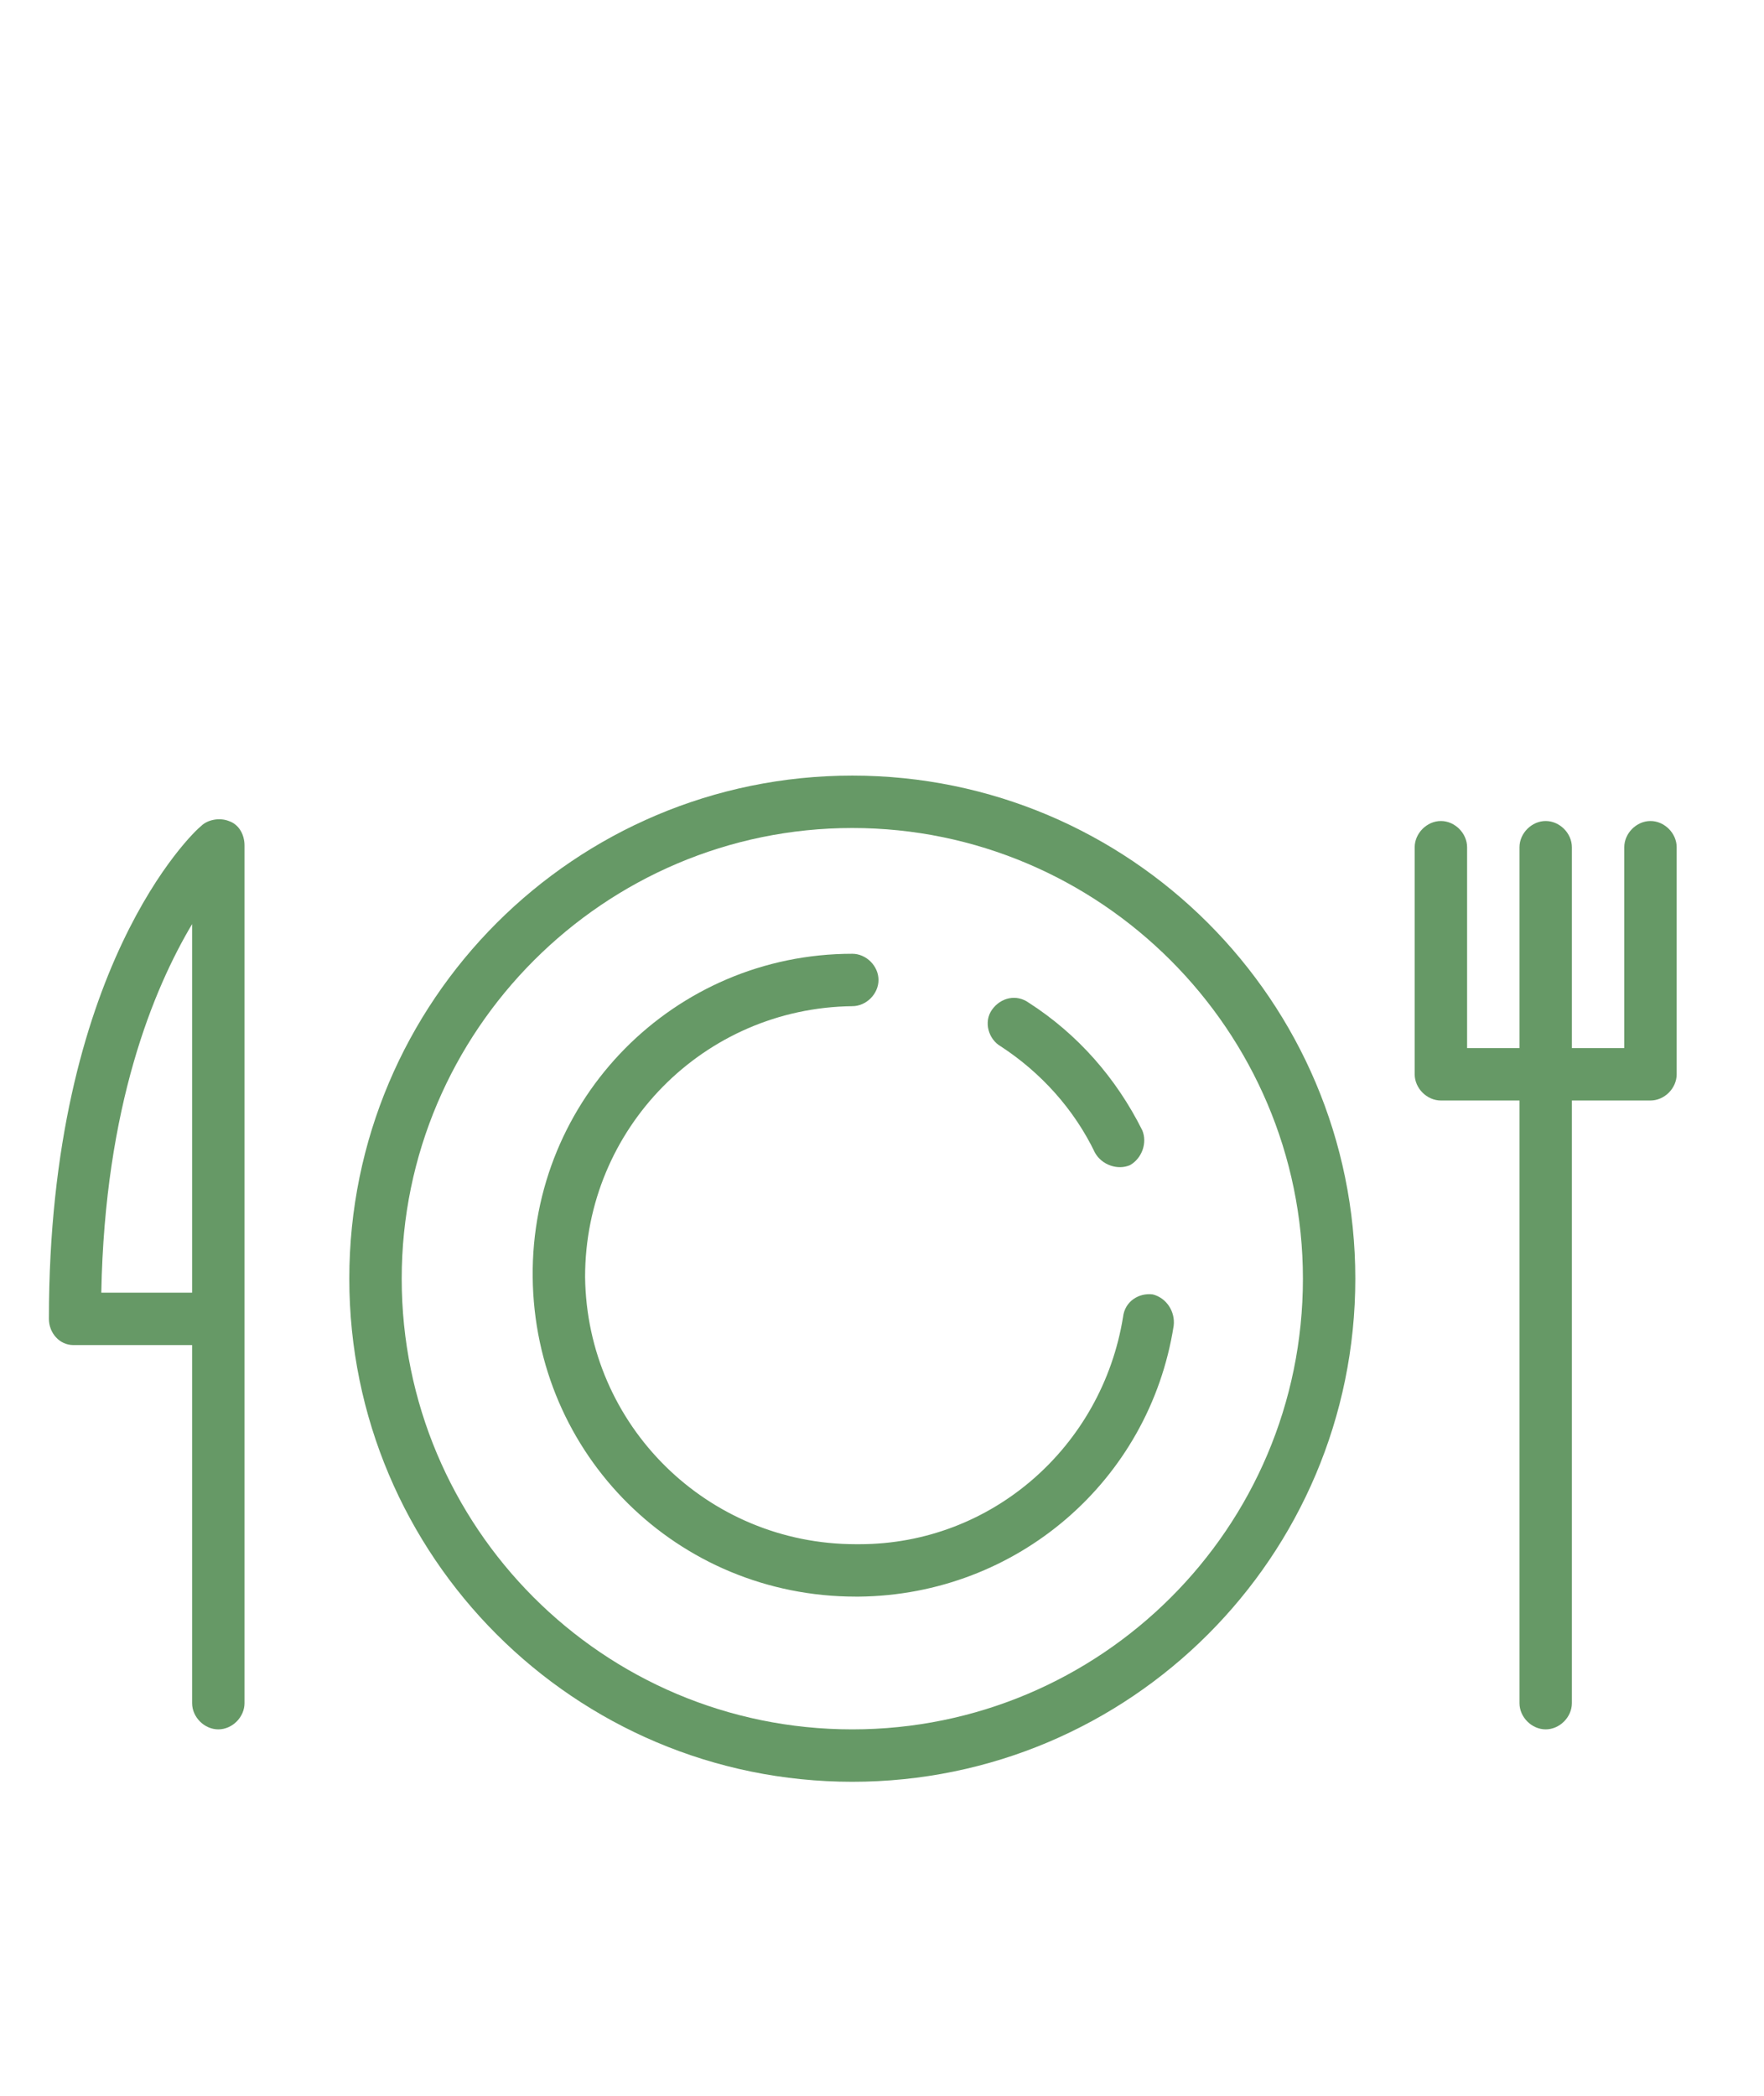
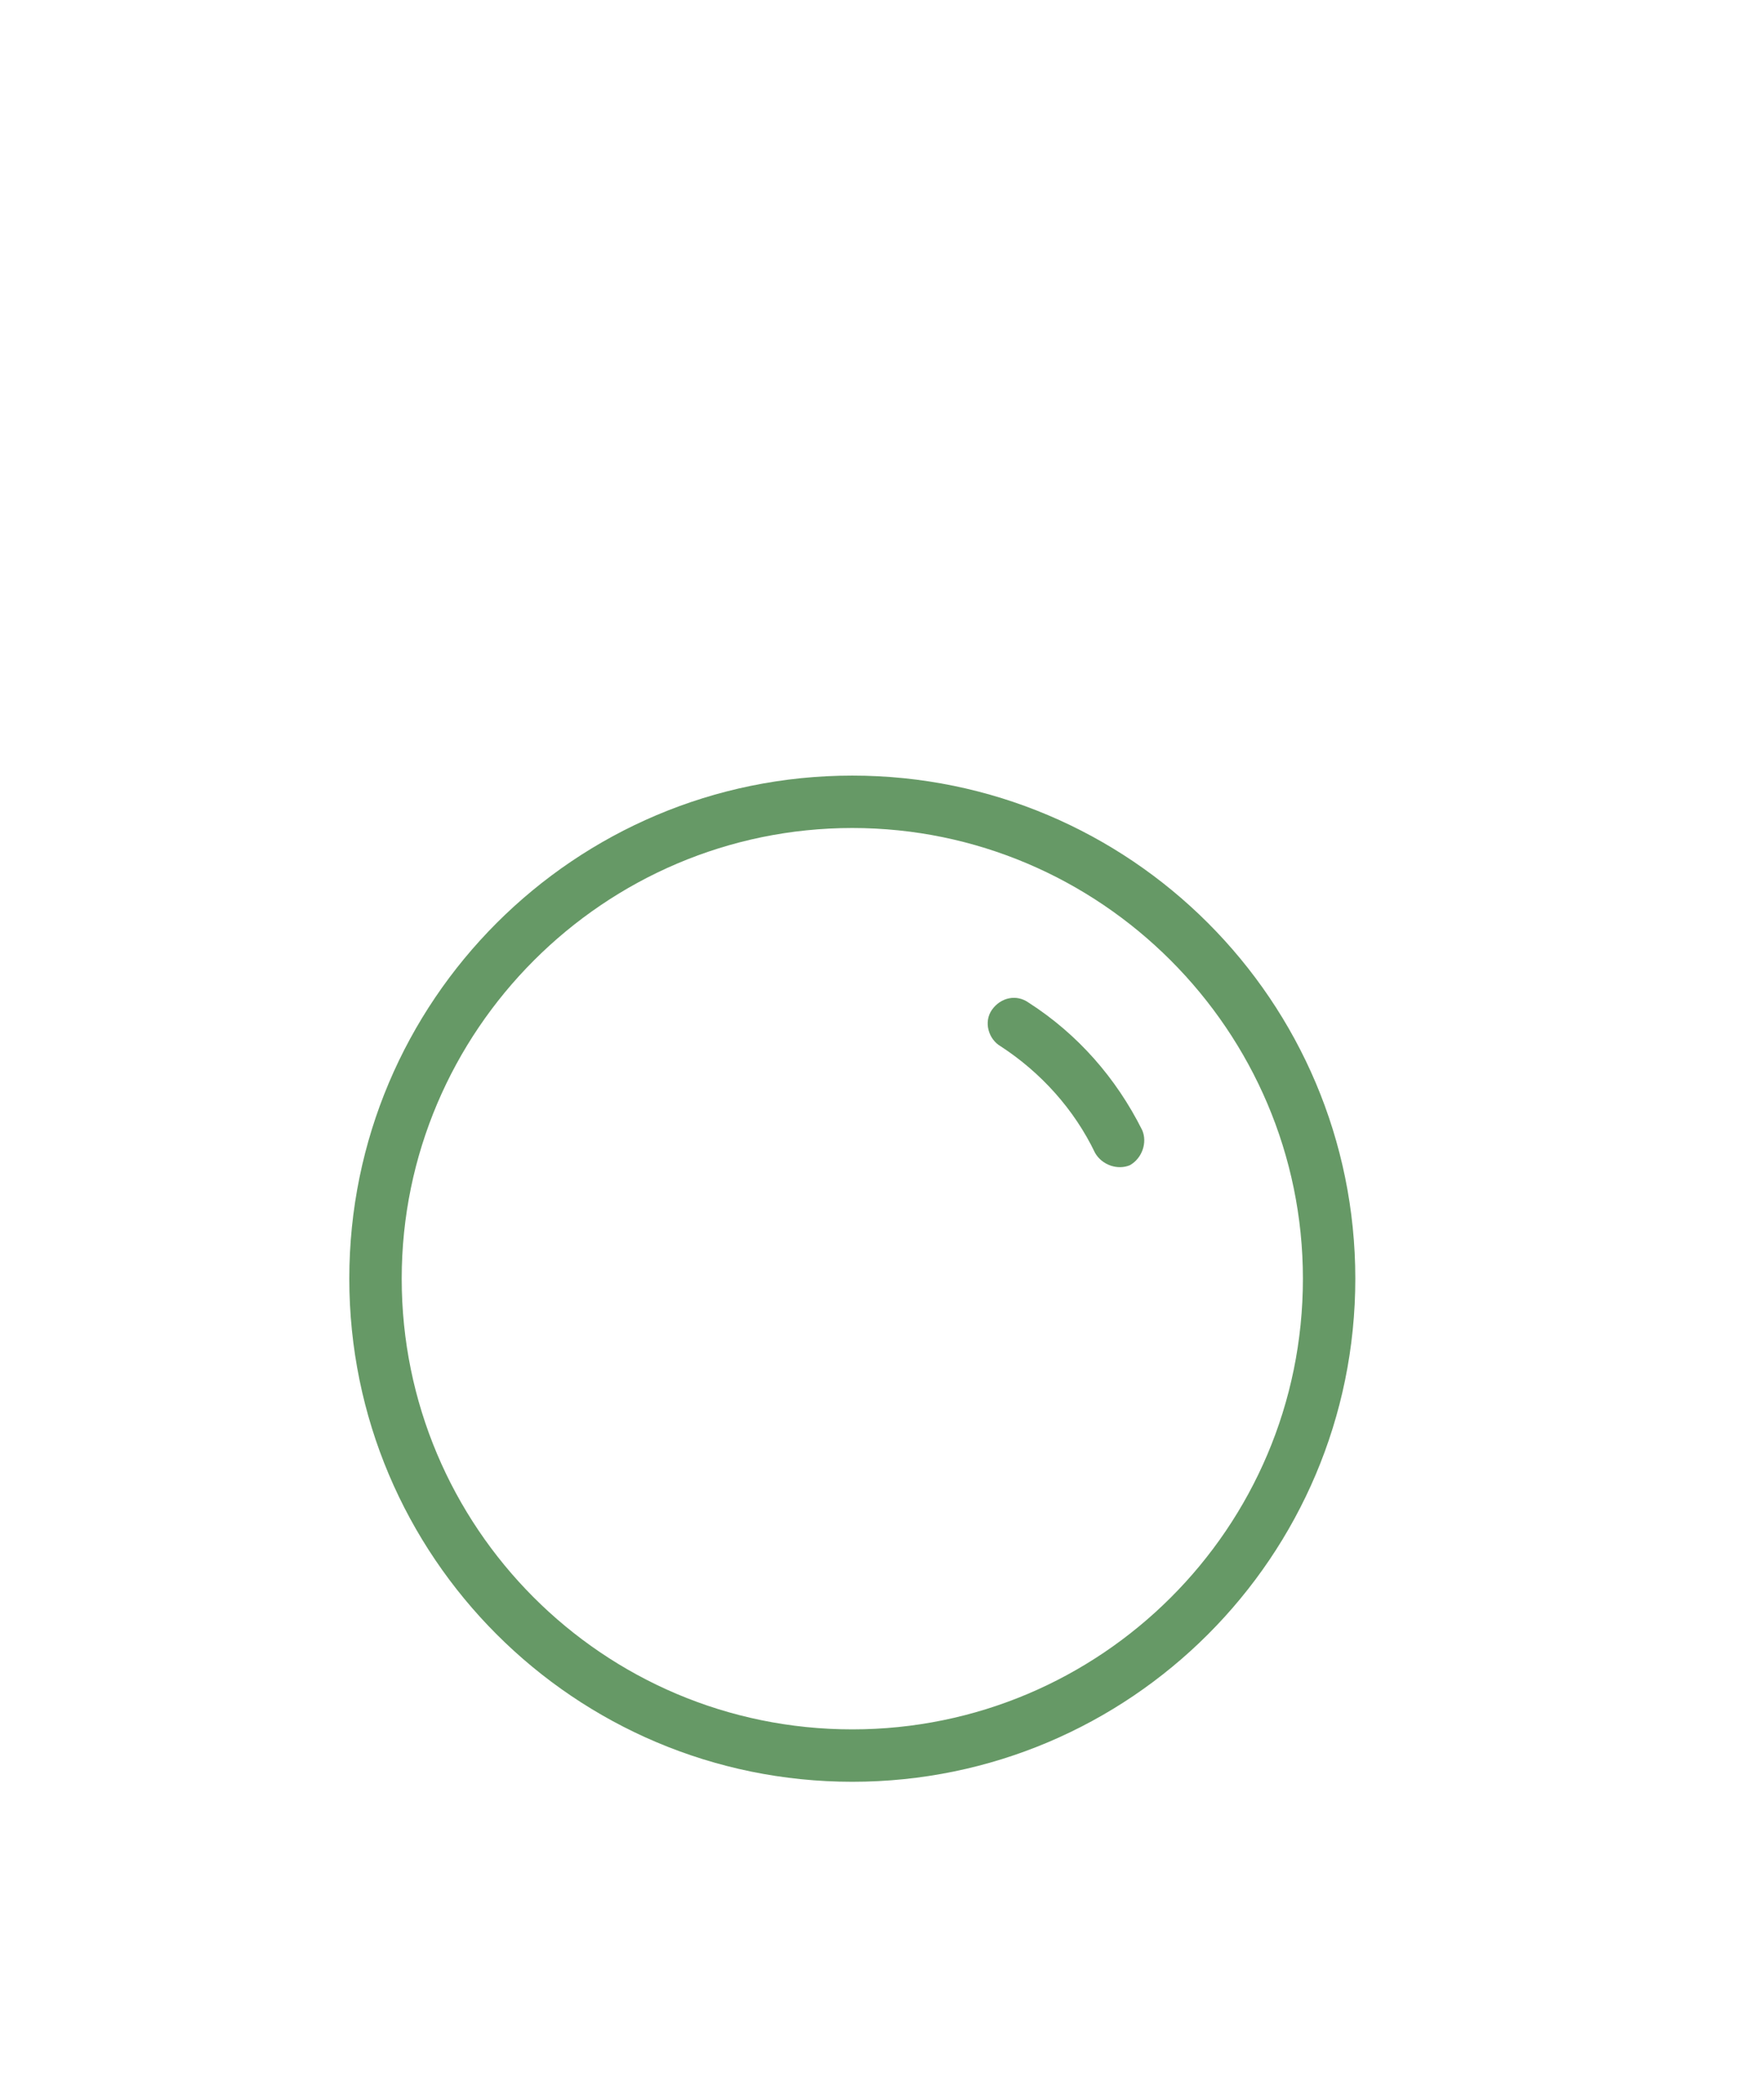
<svg xmlns="http://www.w3.org/2000/svg" id="Слой_2" x="0px" y="0px" viewBox="0 0 101 120" style="enable-background:new 0 0 101 120;" xml:space="preserve">
  <style type="text/css"> .st0{fill:#669966;} </style>
  <title>Artboard 2 copy 4</title>
  <path class="st0" d="M48.8,44.4C32.9,44.4,20,57.3,20,73.2S32.9,102,48.8,102c15.9,0,28.8-12.9,28.8-28.8 C77.6,57.3,64.7,44.4,48.8,44.4z M48.8,99C34.5,99,23,87.4,23,73.2C23,59,34.6,47.4,48.8,47.4C63,47.4,74.6,59,74.6,73.2 C74.6,87.5,63,99,48.8,99z" />
-   <path class="st0" d="M94.5,47c-0.8,0-1.5,0.7-1.5,1.5V60h-3V48.5c0-0.8-0.7-1.5-1.5-1.5S87,47.7,87,48.5V60h-3V48.5 c0-0.8-0.7-1.5-1.5-1.5S81,47.7,81,48.5v13c0,0.8,0.7,1.5,1.5,1.5H87v34.5c0,0.8,0.7,1.5,1.5,1.5s1.5-0.7,1.5-1.5V63h4.5 c0.8,0,1.5-0.7,1.5-1.5v-13C96,47.7,95.3,47,94.5,47z" />
-   <path class="st0" d="M13.1,47c-0.5-0.2-1.2-0.1-1.6,0.3c-0.4,0.3-8.7,8.1-8.7,28.2c0,0.8,0.6,1.5,1.4,1.5c0,0,0,0,0.1,0H11v20.5 c0,0.8,0.7,1.5,1.5,1.5s1.5-0.7,1.5-1.5V48.4C14,47.8,13.7,47.2,13.1,47z M11,74H5.8C6,63.3,8.8,56.6,11,52.9V74z" />
-   <path class="st0" d="M66,74.1c-0.8-0.1-1.6,0.4-1.7,1.3c-1.2,7.4-7.5,13-15.1,13H49c-8.5,0-15.4-6.8-15.5-15.3 c0-8.5,6.8-15.4,15.3-15.5c0.8,0,1.5-0.7,1.5-1.5s-0.7-1.5-1.5-1.5l0,0c-10.2,0-18.4,8.3-18.3,18.5S38.8,91.4,49,91.4h0.2 c9-0.1,16.6-6.6,18-15.5C67.3,75.1,66.8,74.3,66,74.1z" />
  <path class="st0" d="M57.3,59.9c2.3,1.5,4.2,3.6,5.4,6.1c0.4,0.7,1.3,1,2,0.7c0.7-0.4,1-1.3,0.7-2c-1.5-3-3.7-5.5-6.5-7.3 c-0.7-0.5-1.6-0.3-2.1,0.4S56.6,59.5,57.3,59.9L57.3,59.9z" />
</svg>